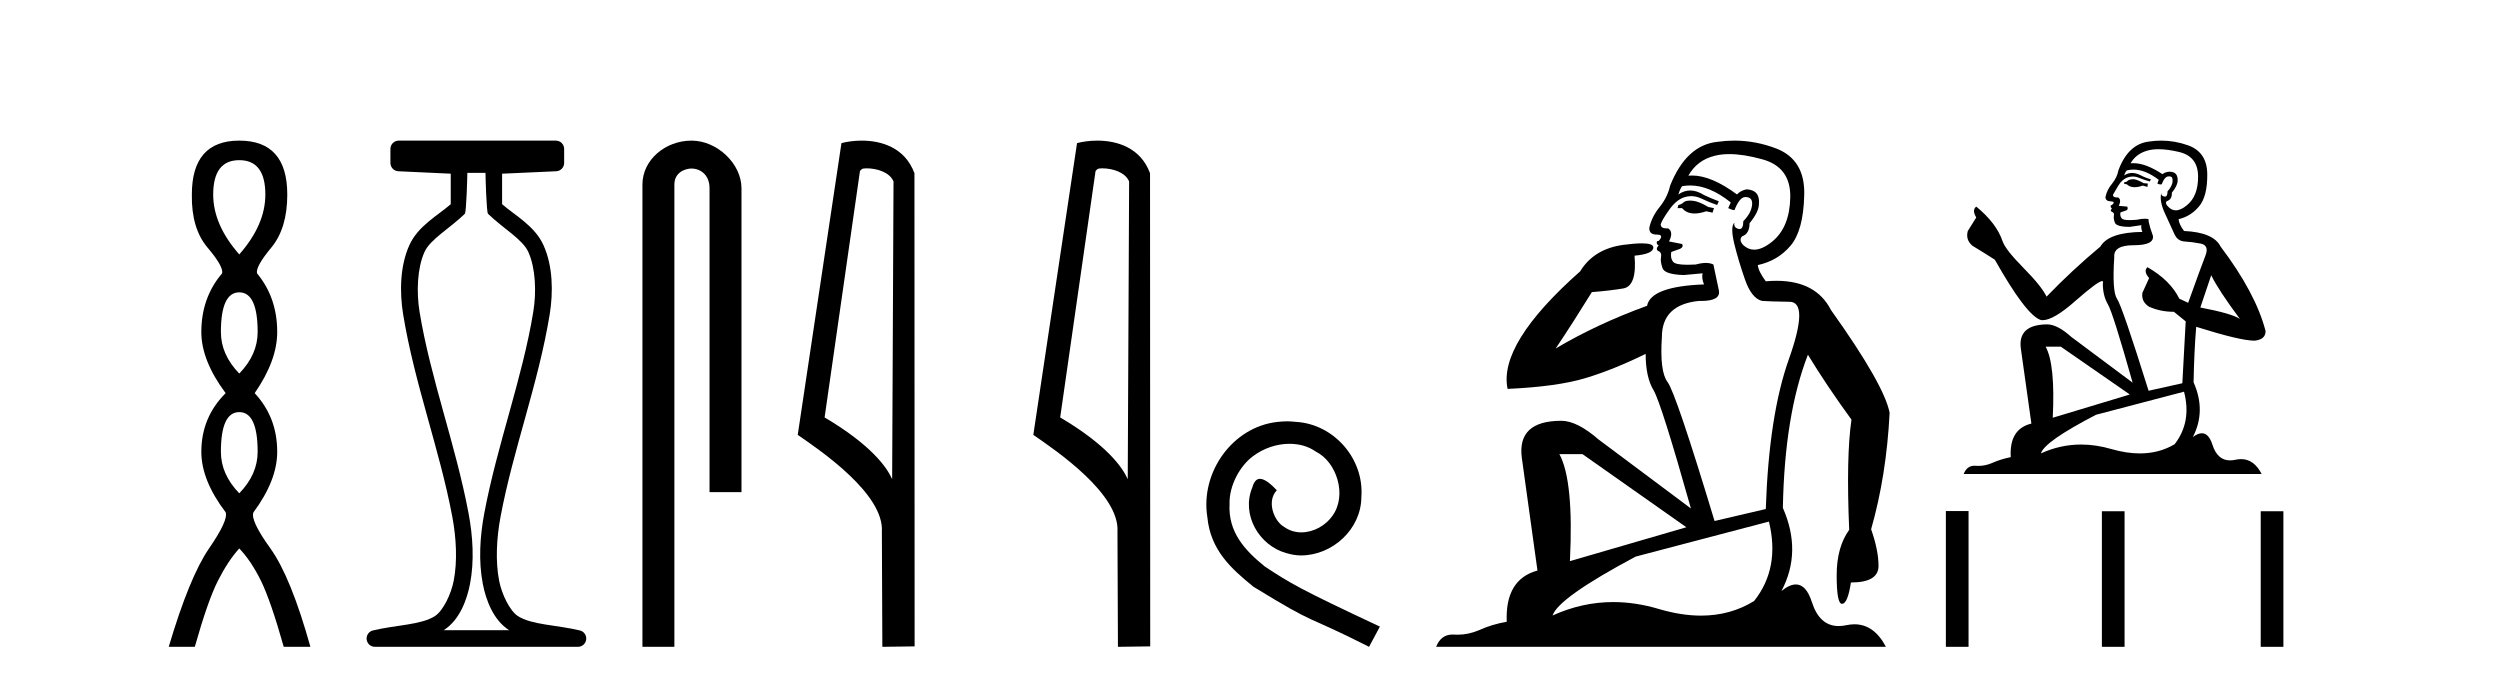
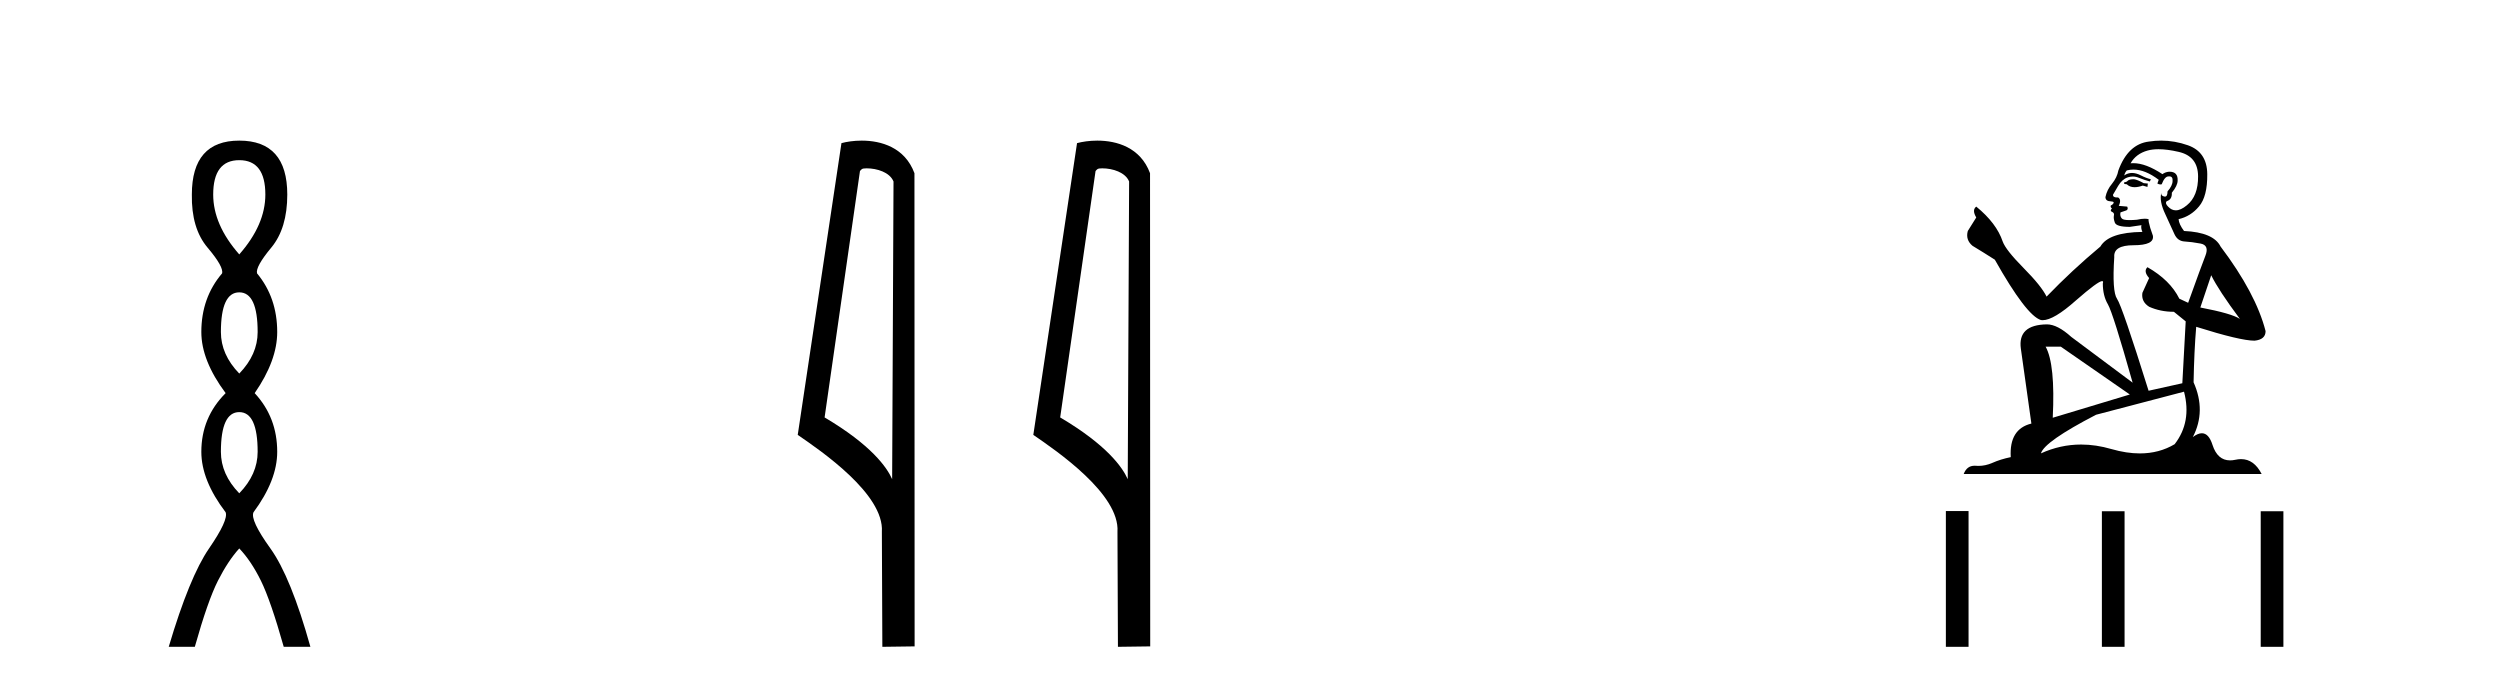
<svg xmlns="http://www.w3.org/2000/svg" width="150.0" height="41.0">
  <path d="M 14.356 9.61 Q 15.921 9.61 15.921 11.673 Q 15.921 13.487 14.356 15.265 Q 12.792 13.487 12.792 11.673 Q 12.792 9.61 14.356 9.61 ZM 14.356 17.541 Q 15.459 17.541 15.459 19.924 Q 15.459 21.276 14.356 22.414 Q 13.254 21.276 13.254 19.924 Q 13.254 17.541 14.356 17.541 ZM 14.356 24.726 Q 15.459 24.726 15.459 27.108 Q 15.459 28.46 14.356 29.598 Q 13.254 28.46 13.254 27.108 Q 13.254 24.726 14.356 24.726 ZM 14.356 8.437 Q 11.511 8.437 11.511 11.673 Q 11.476 13.7 12.454 14.856 Q 13.432 16.012 13.325 16.403 Q 12.08 17.862 12.08 19.924 Q 12.08 21.631 13.538 23.588 Q 12.08 25.046 12.08 27.108 Q 12.08 28.816 13.538 30.736 Q 13.716 31.198 12.543 32.906 Q 11.369 34.613 10.124 38.809 L 11.689 38.809 Q 12.471 36.035 13.076 34.844 Q 13.681 33.652 14.356 32.906 Q 15.068 33.652 15.655 34.844 Q 16.241 36.035 17.024 38.809 L 18.624 38.809 Q 17.451 34.613 16.224 32.906 Q 14.997 31.198 15.21 30.736 Q 16.633 28.816 16.633 27.108 Q 16.633 25.046 15.281 23.588 Q 16.633 21.631 16.633 19.924 Q 16.633 17.862 15.423 16.403 Q 15.317 16.012 16.277 14.856 Q 17.237 13.7 17.237 11.673 Q 17.237 8.437 14.356 8.437 Z" style="fill:#000000;stroke:none" />
-   <path d="M 29.129 10.373 C 29.129 10.508 29.184 12.735 29.281 12.829 C 30.205 13.722 31.354 14.356 31.699 15.117 C 32.134 16.078 32.193 17.509 31.998 18.703 C 31.346 22.7 29.828 26.684 29.054 30.812 C 28.798 32.175 28.704 33.671 28.97 35.04 C 29.159 36.009 29.599 37.2 30.536 37.804 C 30.541 37.807 30.545 37.81 30.55 37.813 L 26.62 37.813 C 26.625 37.81 26.63 37.807 26.634 37.804 C 27.571 37.2 28.011 36.009 28.2 35.04 C 28.467 33.671 28.372 32.175 28.116 30.812 C 27.342 26.684 25.825 22.7 25.173 18.703 C 24.978 17.509 25.036 16.078 25.471 15.117 C 25.816 14.356 26.965 13.722 27.889 12.829 C 27.986 12.735 28.041 10.508 28.041 10.373 ZM 23.923 8.437 C 23.648 8.437 23.425 8.66 23.425 8.935 L 23.425 9.777 C 23.425 10.043 23.634 10.263 23.9 10.275 L 27.044 10.421 L 27.044 12.251 C 26.272 12.928 25.088 13.548 24.563 14.706 C 23.997 15.956 23.971 17.525 24.189 18.864 C 24.863 22.997 26.385 26.987 27.137 30.996 C 27.376 32.27 27.453 33.661 27.222 34.849 C 27.067 35.644 26.59 36.646 26.094 36.966 C 25.273 37.496 23.765 37.494 22.376 37.827 C 22.131 37.886 21.969 38.119 21.999 38.369 C 22.029 38.62 22.24 38.809 22.492 38.809 L 34.678 38.809 C 34.93 38.808 35.142 38.619 35.171 38.369 C 35.201 38.119 35.039 37.886 34.794 37.827 C 33.405 37.494 31.898 37.496 31.076 36.966 C 30.58 36.646 30.104 35.644 29.949 34.849 C 29.717 33.661 29.795 32.27 30.034 30.996 C 30.785 26.987 32.307 22.997 32.982 18.864 C 33.2 17.525 33.174 15.956 32.607 14.706 C 32.082 13.548 30.898 12.928 30.126 12.251 L 30.126 10.422 L 33.373 10.275 C 33.639 10.263 33.849 10.044 33.849 9.777 L 33.849 8.935 C 33.849 8.66 33.626 8.437 33.35 8.437 Z" style="fill:#000000;stroke:none" />
-   <path d="M 41.491 8.437 C 39.922 8.437 38.546 9.591 38.546 11.072 L 38.546 38.809 L 40.463 38.809 L 40.463 11.072 C 40.463 10.346 41.102 10.111 41.503 10.111 C 41.924 10.111 42.572 10.406 42.572 11.296 L 42.572 29.526 L 44.489 29.526 L 44.489 11.296 C 44.489 9.813 43.02 8.437 41.491 8.437 Z" style="fill:#000000;stroke:none" />
  <path d="M 51.999 10.1 C 52.624 10.1 53.388 10.34 53.611 10.89 L 53.529 28.751 L 53.529 28.751 C 53.212 28.034 52.271 26.699 49.476 25.046 L 51.598 10.263 C 51.698 10.157 51.695 10.1 51.999 10.1 ZM 53.529 28.751 L 53.529 28.751 C 53.529 28.751 53.529 28.751 53.529 28.751 L 53.529 28.751 L 53.529 28.751 ZM 51.702 8.437 C 51.224 8.437 50.792 8.505 50.487 8.588 L 47.864 26.094 C 49.251 27.044 53.064 29.648 52.912 31.91 L 52.941 38.809 L 54.877 38.783 L 54.867 10.393 C 54.291 8.837 52.86 8.437 51.702 8.437 Z" style="fill:#000000;stroke:none" />
  <path d="M 66.134 10.1 C 66.759 10.1 67.524 10.34 67.747 10.89 L 67.664 28.751 L 67.664 28.751 C 67.348 28.034 66.407 26.699 63.611 25.046 L 65.733 10.263 C 65.833 10.157 65.83 10.1 66.134 10.1 ZM 67.664 28.751 L 67.664 28.751 C 67.664 28.751 67.664 28.751 67.664 28.751 L 67.664 28.751 L 67.664 28.751 ZM 65.837 8.437 C 65.359 8.437 64.928 8.505 64.622 8.588 L 61.999 26.094 C 63.387 27.044 67.2 29.648 67.048 31.91 L 67.076 38.809 L 69.013 38.783 L 69.002 10.393 C 68.426 8.837 66.995 8.437 65.837 8.437 Z" style="fill:#000000;stroke:none" />
-   <path d="M 77.224 25.279 C 77.036 25.279 76.848 25.297 76.66 25.314 C 73.944 25.604 72.013 28.354 72.44 31.019 C 72.628 33.001 73.858 34.111 75.208 35.205 C 79.222 37.665 78.095 36.759 82.144 38.809 L 82.793 37.596 C 77.975 35.341 77.395 34.983 75.891 33.992 C 74.661 33.001 73.687 31.908 73.773 30.251 C 73.739 29.106 74.422 27.927 75.191 27.364 C 75.806 26.902 76.592 26.629 77.36 26.629 C 77.941 26.629 78.488 26.766 78.966 27.107 C 80.179 27.705 80.845 29.687 79.957 30.934 C 79.547 31.532 78.812 31.942 78.078 31.942 C 77.719 31.942 77.36 31.839 77.053 31.617 C 76.438 31.276 75.977 30.08 76.609 29.414 C 76.318 29.106 75.908 28.73 75.601 28.73 C 75.396 28.73 75.242 28.884 75.14 29.243 C 74.456 30.883 75.55 32.745 77.19 33.189 C 77.48 33.274 77.77 33.326 78.061 33.326 C 79.94 33.326 81.682 31.754 81.682 29.807 C 81.853 27.534 80.042 25.45 77.77 25.314 C 77.6 25.297 77.412 25.279 77.224 25.279 Z" style="fill:#000000;stroke:none" />
-   <path d="M 101.401 12.036 Q 101.147 12.036 101.028 12.129 Q 100.891 12.266 100.703 12.3 L 100.652 12.488 L 100.925 12.488 Q 101.195 12.81 101.673 12.81 Q 101.982 12.81 102.377 12.676 L 102.753 12.761 L 102.838 12.488 L 102.497 12.419 Q 101.933 12.078 101.557 12.044 Q 101.474 12.036 101.401 12.036 ZM 103.76 9.246 Q 104.599 9.246 105.708 9.55 Q 107.45 10.011 107.416 11.839 Q 107.382 13.649 106.323 14.503 Q 105.729 14.98 105.252 14.98 Q 104.892 14.98 104.598 14.708 Q 104.307 14.401 104.529 14.179 Q 104.973 14.025 104.973 13.393 Q 105.537 12.71 105.537 12.232 Q 105.605 11.395 104.786 11.36 Q 104.41 11.446 104.222 11.668 Q 102.679 10.53 101.52 10.53 Q 101.409 10.53 101.301 10.541 L 101.301 10.541 Q 101.831 9.601 102.89 9.345 Q 103.281 9.246 103.76 9.246 ZM 101.407 11.128 Q 102.574 11.128 103.846 12.146 L 103.692 12.488 Q 103.932 12.607 104.068 12.607 Q 104.376 11.822 104.717 11.822 Q 105.161 11.822 105.127 12.266 Q 105.093 12.761 104.598 13.274 Q 104.598 13.743 104.37 13.743 Q 104.341 13.743 104.307 13.735 Q 104 13.649 104.068 13.359 L 104.068 13.359 Q 103.812 13.581 104.051 14.606 Q 104.307 15.648 104.7 16.775 Q 105.093 17.902 105.725 18.056 Q 106.22 18.09 107.382 18.107 Q 108.543 18.124 107.348 21.506 Q 106.135 24.888 105.947 30.542 L 102.873 31.26 Q 100.55 23.573 100.054 22.924 Q 99.576 22.292 99.713 20.225 Q 99.713 18.278 101.933 18.056 Q 101.997 18.058 102.058 18.058 Q 103.275 18.058 103.129 17.407 Q 102.992 16.741 102.804 15.87 Q 102.616 15.776 102.352 15.776 Q 102.087 15.776 101.745 15.87 Q 101.472 15.886 101.253 15.886 Q 100.539 15.886 100.396 15.716 Q 100.208 15.494 100.276 15.118 L 100.806 14.93 Q 101.028 14.811 100.925 14.64 L 100.14 14.486 Q 100.43 13.923 100.088 13.701 Q 100.039 13.704 99.995 13.704 Q 99.644 13.704 99.644 13.461 Q 99.713 13.205 100.14 12.607 Q 100.55 12.01 101.045 11.839 Q 101.258 11.768 101.472 11.768 Q 101.771 11.768 102.07 11.907 Q 102.565 12.146 103.026 12.3 L 103.129 12.078 Q 102.719 11.924 102.241 11.702 Q 101.808 11.429 101.412 11.429 Q 101.042 11.429 100.703 11.668 Q 100.806 11.326 100.925 11.173 Q 101.164 11.128 101.407 11.128 ZM 94.947 27.246 L 101.182 31.635 L 94.195 33.668 Q 94.435 28.851 93.563 27.246 ZM 106.135 31.294 Q 106.818 34.078 105.247 36.059 Q 103.829 36.937 102.064 36.937 Q 100.873 36.937 99.525 36.538 Q 98.135 36.124 96.796 36.124 Q 94.925 36.124 93.154 36.93 Q 93.495 35.871 98.141 33.395 L 106.135 31.294 ZM 104.06 8.437 Q 103.563 8.437 103.06 8.508 Q 101.182 8.696 100.208 11.138 Q 100.054 11.822 99.593 12.402 Q 99.115 12.983 98.961 13.649 Q 98.927 14.076 99.405 14.076 Q 99.866 14.076 99.525 14.452 Q 99.388 14.452 99.405 14.572 Q 99.422 14.708 99.525 14.708 Q 99.303 14.965 99.508 15.067 Q 99.713 15.152 99.661 15.426 Q 99.61 15.682 99.747 16.075 Q 99.866 16.468 101.028 16.502 L 102.155 16.399 L 102.155 16.399 Q 102.087 16.69 102.241 17.065 Q 99.046 17.185 98.824 18.347 Q 95.818 19.44 93.341 20.909 Q 94.383 19.354 95.511 17.527 Q 96.604 17.441 97.407 17.305 Q 98.227 17.151 98.073 15.34 Q 99.2 15.238 99.2 14.845 Q 99.2 14.601 98.507 14.601 Q 98.085 14.601 97.407 14.691 Q 95.63 14.93 94.81 16.28 Q 89.891 20.635 90.455 23.334 Q 93.444 23.197 95.135 22.685 Q 96.826 22.173 98.739 21.233 Q 98.739 22.634 99.217 23.42 Q 99.678 24.205 101.455 30.508 L 95.921 26.374 Q 94.623 25.247 93.683 25.247 Q 91.018 25.247 91.309 27.468 L 92.248 34.232 Q 90.301 34.761 90.404 37.306 Q 89.515 37.46 88.764 37.802 Q 88.115 38.082 87.453 38.082 Q 87.348 38.082 87.244 38.075 Q 87.197 38.072 87.151 38.072 Q 86.456 38.072 86.168 38.809 L 113.155 38.809 Q 112.443 37.457 111.269 37.457 Q 111.034 37.457 110.781 37.511 Q 110.538 37.563 110.32 37.563 Q 109.173 37.563 108.714 36.128 Q 108.375 35.067 107.752 35.067 Q 107.372 35.067 106.887 35.461 Q 108.133 33.104 106.972 30.474 Q 107.074 24.888 108.475 21.284 Q 109.585 23.112 111.088 25.179 Q 110.764 27.399 110.952 31.789 Q 110.2 32.831 110.2 34.522 Q 110.2 36.23 110.518 36.23 Q 110.522 36.23 110.525 36.23 Q 110.866 36.213 111.054 34.949 Q 112.711 34.949 112.711 33.958 Q 112.711 33.019 112.267 31.755 Q 113.189 28.527 113.377 24.769 Q 113.053 23.078 109.859 18.603 Q 108.966 16.848 106.587 16.848 Q 106.28 16.848 105.947 16.878 Q 105.503 16.28 105.469 15.904 Q 106.664 15.648 107.433 14.742 Q 108.202 13.837 108.253 11.719 Q 108.321 9.601 106.596 8.918 Q 105.35 8.437 104.06 8.437 Z" style="fill:#000000;stroke:none" />
  <path d="M 128.037 10.754 Q 127.756 10.754 127.666 10.844 Q 127.587 10.934 127.452 10.934 L 127.452 11.035 L 127.609 11.057 Q 127.784 11.232 128.074 11.232 Q 128.288 11.232 128.566 11.136 L 128.847 11.215 L 128.87 11.012 L 128.622 10.99 Q 128.262 10.787 128.037 10.754 ZM 129.511 8.953 Q 130.03 8.953 130.715 9.111 Q 131.874 9.37 131.885 10.574 Q 131.896 11.766 131.21 12.318 Q 130.847 12.62 130.549 12.62 Q 130.293 12.62 130.085 12.396 Q 129.882 12.194 130.006 12.07 Q 130.332 11.969 130.31 11.564 Q 130.659 11.136 130.659 10.832 Q 130.68 10.303 130.172 10.303 Q 130.151 10.303 130.13 10.304 Q 129.905 10.326 129.747 10.45 Q 128.752 9.79 127.995 9.79 Q 127.913 9.79 127.834 9.797 L 127.834 9.797 Q 128.161 9.224 128.858 9.032 Q 129.143 8.953 129.511 8.953 ZM 132.673 16.514 Q 133.111 17.414 134.394 19.136 Q 133.91 18.81 132.02 18.45 L 132.673 16.514 ZM 128.007 10.175 Q 128.717 10.175 129.522 10.787 L 129.443 11.012 Q 129.538 11.068 129.627 11.068 Q 129.665 11.068 129.702 11.057 Q 129.882 10.585 130.107 10.585 Q 130.134 10.582 130.158 10.582 Q 130.375 10.582 130.355 10.855 Q 130.355 11.136 130.051 11.485 Q 130.051 11.796 129.899 11.796 Q 129.876 11.796 129.848 11.789 Q 129.646 11.744 129.68 11.564 L 129.68 11.564 Q 129.545 12.07 129.916 12.846 Q 130.276 13.634 130.467 14.05 Q 130.659 14.467 131.075 14.489 Q 131.491 14.512 132.031 14.613 Q 132.571 14.714 132.324 15.344 Q 132.076 15.974 131.289 18.168 L 130.76 17.921 Q 130.208 16.807 128.847 16.031 L 128.847 16.031 Q 128.588 16.278 128.948 16.683 L 128.543 17.572 Q 128.465 18.101 128.948 18.405 Q 129.623 18.708 130.434 18.708 L 131.142 19.282 L 130.94 22.995 L 128.915 23.445 Q 127.328 18.371 127.024 17.932 Q 126.721 17.493 126.856 15.423 Q 126.799 14.714 128.014 14.714 Q 129.275 14.714 129.173 14.14 L 129.016 13.679 Q 128.892 13.251 128.915 13.15 Q 128.816 13.123 128.684 13.123 Q 128.487 13.123 128.217 13.184 Q 127.962 13.206 127.777 13.206 Q 127.407 13.206 127.317 13.116 Q 127.182 12.981 127.227 12.745 L 127.587 12.621 Q 127.711 12.554 127.632 12.396 L 127.126 12.351 Q 127.306 11.969 127.081 11.845 Q 127.047 11.848 127.017 11.848 Q 126.777 11.848 126.777 11.688 Q 126.856 11.541 127.092 11.148 Q 127.328 10.754 127.666 10.641 Q 127.817 10.592 127.967 10.592 Q 128.161 10.592 128.352 10.675 Q 128.69 10.81 128.993 10.889 L 129.05 10.754 Q 128.768 10.686 128.465 10.529 Q 128.172 10.377 127.919 10.377 Q 127.666 10.377 127.452 10.529 Q 127.508 10.326 127.609 10.225 Q 127.804 10.175 128.007 10.175 ZM 123.649 20.801 L 127.789 23.67 L 123.165 25.065 Q 123.323 21.859 122.738 20.801 ZM 131.041 23.501 Q 131.514 25.313 130.479 26.652 Q 129.551 27.205 128.391 27.205 Q 127.594 27.205 126.687 26.944 Q 125.757 26.672 124.867 26.672 Q 123.623 26.672 122.456 27.203 Q 122.659 26.494 125.764 24.885 L 131.041 23.501 ZM 129.672 8.437 Q 129.312 8.437 128.948 8.492 Q 127.688 8.638 127.103 10.225 Q 127.024 10.652 126.721 11.024 Q 126.417 11.384 126.327 11.823 Q 126.327 12.07 126.642 12.081 Q 126.957 12.093 126.721 12.295 Q 126.619 12.318 126.642 12.396 Q 126.653 12.475 126.721 12.498 Q 126.574 12.655 126.721 12.711 Q 126.878 12.779 126.833 12.936 Q 126.799 13.105 126.889 13.353 Q 126.979 13.612 127.789 13.612 L 128.487 13.51 L 128.487 13.51 Q 128.442 13.679 128.543 13.915 Q 126.518 13.938 126.023 14.793 Q 124.324 16.211 122.794 17.797 Q 122.49 17.167 121.41 16.076 Q 120.341 14.995 120.161 14.489 Q 119.79 13.387 118.575 12.396 Q 118.305 12.599 118.575 13.049 L 118.068 13.859 Q 117.922 14.388 118.35 14.748 Q 119.002 15.142 119.689 15.581 Q 121.579 18.933 122.456 19.203 Q 122.505 19.211 122.558 19.211 Q 123.226 19.211 124.56 18.022 Q 125.883 16.866 126.129 16.866 Q 126.216 16.866 126.169 17.009 Q 126.169 17.741 126.473 18.258 Q 126.777 18.776 127.958 22.961 L 124.279 20.216 Q 123.446 19.462 122.816 19.462 Q 121.05 19.485 121.252 20.925 L 121.883 25.414 Q 120.544 25.74 120.645 27.428 Q 120.037 27.552 119.531 27.777 Q 119.122 27.954 118.705 27.954 Q 118.618 27.954 118.53 27.946 Q 118.499 27.944 118.47 27.944 Q 118.011 27.944 117.821 28.441 L 135.699 28.441 Q 135.243 27.547 134.463 27.547 Q 134.3 27.547 134.124 27.586 Q 133.954 27.623 133.802 27.623 Q 133.051 27.623 132.751 26.697 Q 132.529 25.995 132.111 25.995 Q 131.873 25.995 131.57 26.224 Q 132.38 24.66 131.615 22.939 Q 131.649 21.071 131.772 19.608 Q 134.416 20.441 135.272 20.441 Q 135.935 20.374 135.935 19.867 Q 135.35 17.594 133.235 14.793 Q 132.808 13.938 131.041 13.859 Q 130.737 13.454 130.715 13.15 Q 131.446 12.981 131.941 12.385 Q 132.447 11.789 132.436 10.45 Q 132.425 9.122 131.277 8.717 Q 130.483 8.437 129.672 8.437 Z" style="fill:#000000;stroke:none" />
  <path d="M 116.752 30.663 L 116.752 38.809 L 118.113 38.809 L 118.113 30.663 ZM 126.113 30.675 L 126.113 38.809 L 127.474 38.809 L 127.474 30.675 ZM 135.643 30.675 L 135.643 38.809 L 137.004 38.809 L 137.004 30.675 Z" style="fill:#000000;stroke:none" />
</svg>